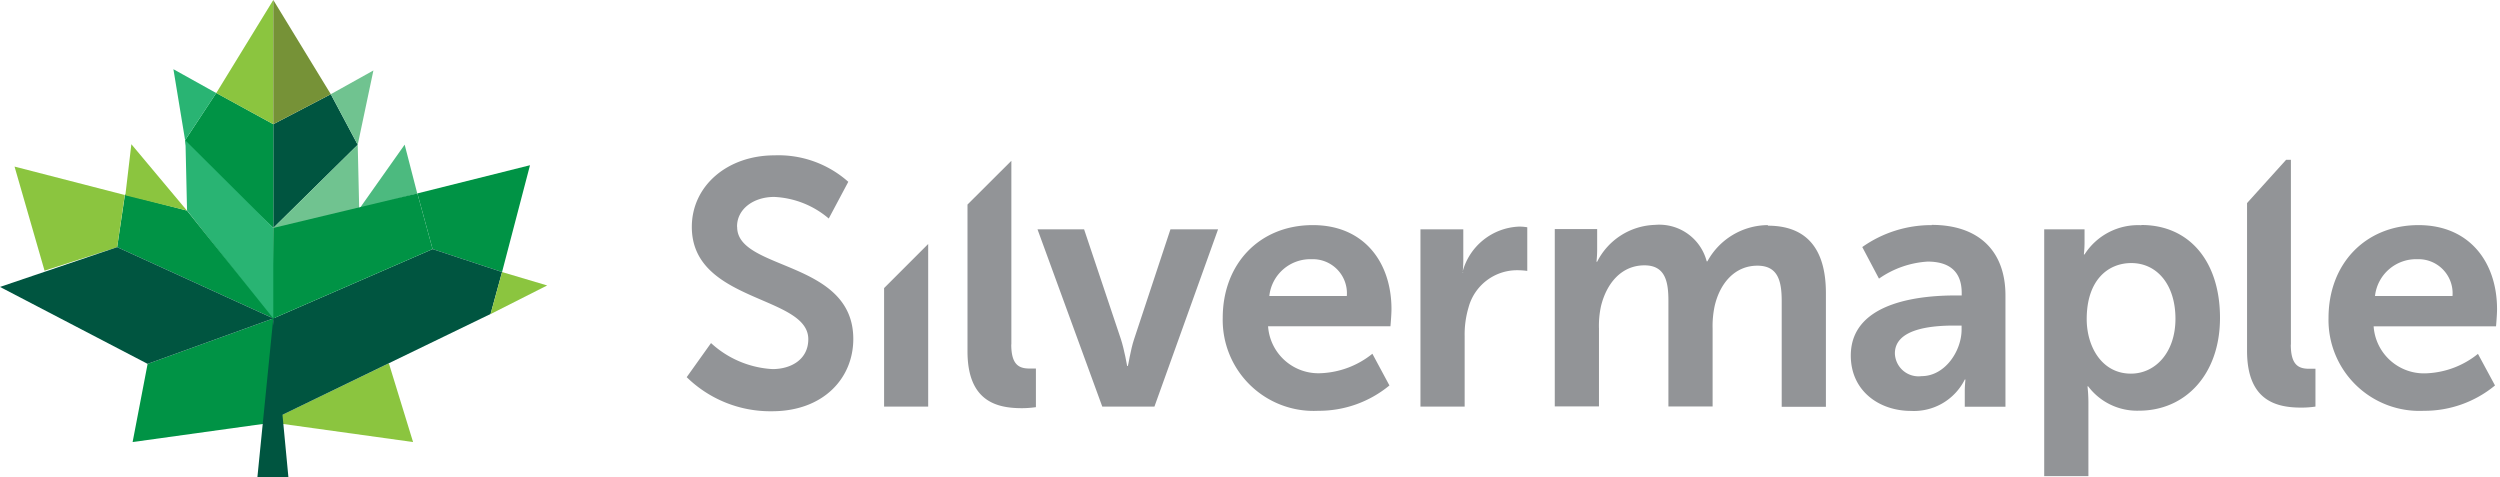
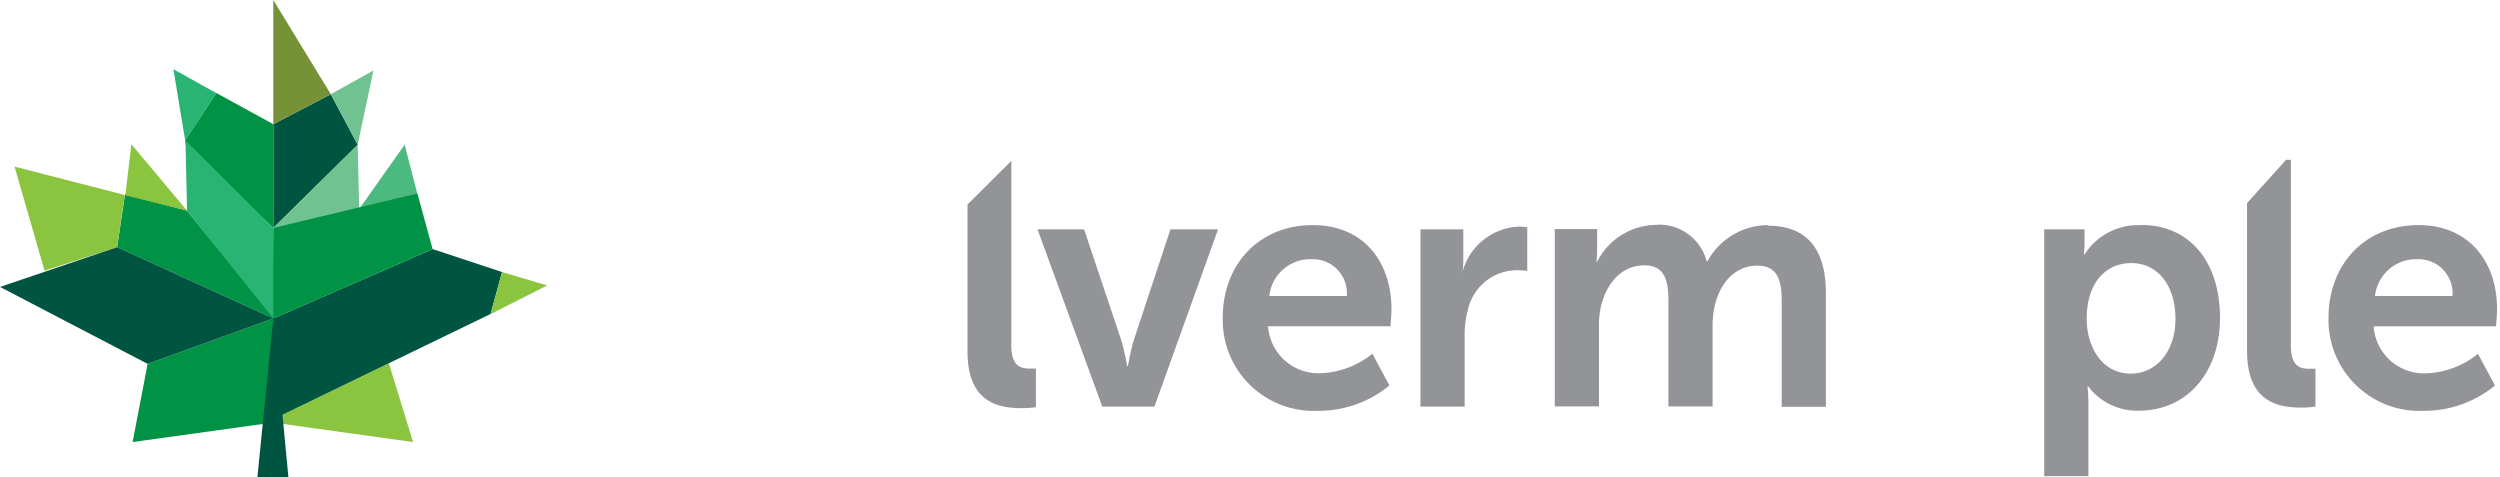
<svg xmlns="http://www.w3.org/2000/svg" id="Layer_1" data-name="Layer 1" viewBox="0 0 220 42">
  <defs>
    <style>.cls-1{fill:#929497;}.cls-2{fill:#005540;}.cls-3{fill:#009345;}.cls-4{fill:#29b473;}.cls-5{fill:#70c390;}.cls-6{fill:#8bc53f;}.cls-7{fill:#769237;}.cls-8{fill:#4cba7f;}</style>
  </defs>
  <title>sm-logo</title>
-   <path class="cls-1" d="M172.62,29c0,1.9-1.47,4.1-3.52,4.1a2.08,2.08,0,0,1-2.35-2c0-2.17,3.21-2.45,5.2-2.45h.67ZM170,19.81a10.52,10.52,0,0,0-6.12,1.93l1.47,2.78a8.35,8.35,0,0,1,4.28-1.5c1.71,0,3,.7,3,2.76V26h-.52c-2.54,0-9.24.34-9.24,5.29,0,3.12,2.51,4.87,5.29,4.87a5,5,0,0,0,4.74-2.76h.06a9.9,9.9,0,0,0-.06,1.1v1.29h3.58V26c0-3.95-2.39-6.21-6.49-6.21" />
  <path class="cls-1" d="M155.58,19.81A6.1,6.1,0,0,0,150.25,23h-.06a4.31,4.31,0,0,0-4.56-3.21,5.9,5.9,0,0,0-5.08,3.24h-.06a9.69,9.69,0,0,0,.06-1.07v-1.8h-3.73v15.6h3.89V28.93a8.1,8.1,0,0,1,.18-2c.49-2,1.8-3.58,3.82-3.58,1.84,0,2.11,1.44,2.11,3.12v9.3h3.89V28.93a8.48,8.48,0,0,1,.18-2c.46-2,1.77-3.55,3.76-3.55,1.81,0,2.14,1.34,2.14,3.12v9.3h3.89v-10c0-4.1-1.87-5.94-5.11-5.94" />
  <path class="cls-1" d="M187.52,32.88c-2.57,0-3.89-2.39-3.89-4.8,0-3.46,1.9-4.93,3.92-4.93,2.29,0,3.89,1.93,3.89,4.9s-1.77,4.83-3.92,4.83m.92-13.06a5.58,5.58,0,0,0-5,2.57h-.06a9.55,9.55,0,0,0,.06-1.07V20.18h-3.55V41.9h3.89V35.35A13.44,13.44,0,0,0,183.7,34h.06a5.39,5.39,0,0,0,4.47,2.14c4.1,0,7.13-3.21,7.13-8.17s-2.69-8.17-6.91-8.17" />
  <path class="cls-1" d="M209,26.05a3.64,3.64,0,0,1,3.73-3.24,3,3,0,0,1,3.09,3.24Zm10.74,1.16c0-4.13-2.42-7.4-6.91-7.4-4.65,0-7.92,3.37-7.92,8.17a8,8,0,0,0,8.38,8.17,9.74,9.74,0,0,0,6.27-2.23l-1.5-2.78a7.7,7.7,0,0,1-4.5,1.71,4.44,4.44,0,0,1-4.68-4.13h10.77s.09-1,.09-1.5" />
  <path class="cls-1" d="M201.6,30.34V14.06h-.42l-3.44,3.81v13c0,4.47,2.66,5,4.8,5a8.61,8.61,0,0,0,1.22-.09V32.45s-.28,0-.58,0c-1,0-1.59-.43-1.59-2.14" />
-   <path class="cls-1" d="M64.86,19.93c0-1.53,1.44-2.6,3.27-2.6a7.94,7.94,0,0,1,4.8,1.9L74.65,16a9.24,9.24,0,0,0-6.49-2.33c-4.16,0-7.28,2.69-7.28,6.3,0,6.67,10.25,6,10.25,9.88,0,1.77-1.5,2.63-3.15,2.63a8.7,8.7,0,0,1-5.41-2.29l-2.14,3a10.52,10.52,0,0,0,7.5,3c4.53,0,7.16-2.91,7.16-6.36,0-6.95-10.22-6-10.22-9.85" />
  <path class="cls-1" d="M89,30.34V14.15L85.14,18V30.92c0,4.47,2.66,5,4.8,5a8.83,8.83,0,0,0,1.22-.09v-3.4s-.27,0-.58,0c-1,0-1.59-.43-1.59-2.14" />
  <path class="cls-1" d="M128.77,24h-.06a10.58,10.58,0,0,0,.06-1.1V20.18H125v15.6h3.89V29.6a8.34,8.34,0,0,1,.34-2.54,4.42,4.42,0,0,1,4.25-3.28,6.66,6.66,0,0,1,.92.06V20a4.42,4.42,0,0,0-.7-.06,5.37,5.37,0,0,0-5,4" />
  <path class="cls-1" d="M111.7,26.05a3.63,3.63,0,0,1,3.73-3.24,3,3,0,0,1,3.09,3.24Zm3.82-6.24c-4.65,0-7.92,3.37-7.92,8.17A8,8,0,0,0,116,36.15a9.75,9.75,0,0,0,6.27-2.23l-1.5-2.79a7.71,7.71,0,0,1-4.5,1.71,4.44,4.44,0,0,1-4.68-4.13h10.77s.09-1,.09-1.5c0-4.13-2.42-7.4-6.91-7.4" />
-   <polygon class="cls-1" points="77.8 35.78 81.68 35.78 81.68 21.47 77.8 25.35 77.8 35.78" />
  <path class="cls-1" d="M99.8,29.85c-.31.92-.52,2.36-.55,2.36h-.06s-.25-1.44-.55-2.36l-3.24-9.67h-4.1L97,35.78h4.59l5.6-15.6H103Z" />
  <polygon class="cls-2" points="24.05 20.06 31.48 12.74 29.11 8.29 24.05 10.93 24.05 20.06" />
  <polygon class="cls-3" points="24.05 10.93 19.03 8.18 16.29 12.34 16.38 12.9 24.05 20.05 24.05 10.93" />
  <polygon class="cls-4" points="16.32 12.36 16.46 18.52 24.21 28.38 24.05 20.05 16.32 12.36" />
  <polygon class="cls-5" points="32.86 6.2 29.11 8.29 31.48 12.74 24.05 20.06 24.36 20.16 31.61 18.39 31.48 12.74 32.86 6.2" />
-   <polygon class="cls-6" points="24.05 0 19.03 8.19 24.05 10.93 24.05 0" />
  <polygon class="cls-7" points="24.05 0 24.05 10.93 29.11 8.29 24.05 0" />
-   <polygon class="cls-3" points="44.18 23.94 46.64 14.54 36.73 17.02 38.07 21.92 44.18 23.94" />
  <polygon class="cls-4" points="15.26 6.09 16.29 12.34 19.03 8.19 15.26 6.09" />
  <polygon class="cls-8" points="35.61 12.73 31.61 18.39 36.72 17.03 35.61 12.73" />
  <polygon class="cls-3" points="24.05 28.02 16.45 18.53 11 17.11 10.31 21.75 24.05 28.02" />
  <polygon class="cls-6" points="24.05 37.19 36.35 38.9 34.22 31.97 24.52 36.66 24.05 37.19" />
  <polygon class="cls-3" points="24.05 37.18 24.05 28.02 12.99 32.02 11.67 38.9 24.05 37.18" />
  <polygon class="cls-2" points="38.07 21.92 24.05 28.02 24.32 36.76 43.17 27.63 44.18 23.94 38.07 21.92" />
  <polygon class="cls-6" points="44.18 23.94 44.18 23.94 43.17 27.64 48.15 25.12 44.18 23.94" />
  <polygon class="cls-6" points="10.98 17.16 1.28 14.66 3.92 23.82 10.31 21.75 10.98 17.16" />
  <polygon class="cls-3" points="38.07 21.92 36.73 17.02 24.05 20.06 24.05 28.02 38.07 21.92" />
  <polygon class="cls-2" points="0 25.25 12.99 32.02 24.05 28.02 10.31 21.75 0 25.25" />
  <polygon class="cls-2" points="22.65 42 25.38 42 24.05 28 22.65 42" />
  <polygon class="cls-6" points="11.56 12.69 11.03 17.19 16.45 18.53 11.56 12.69" />
</svg>